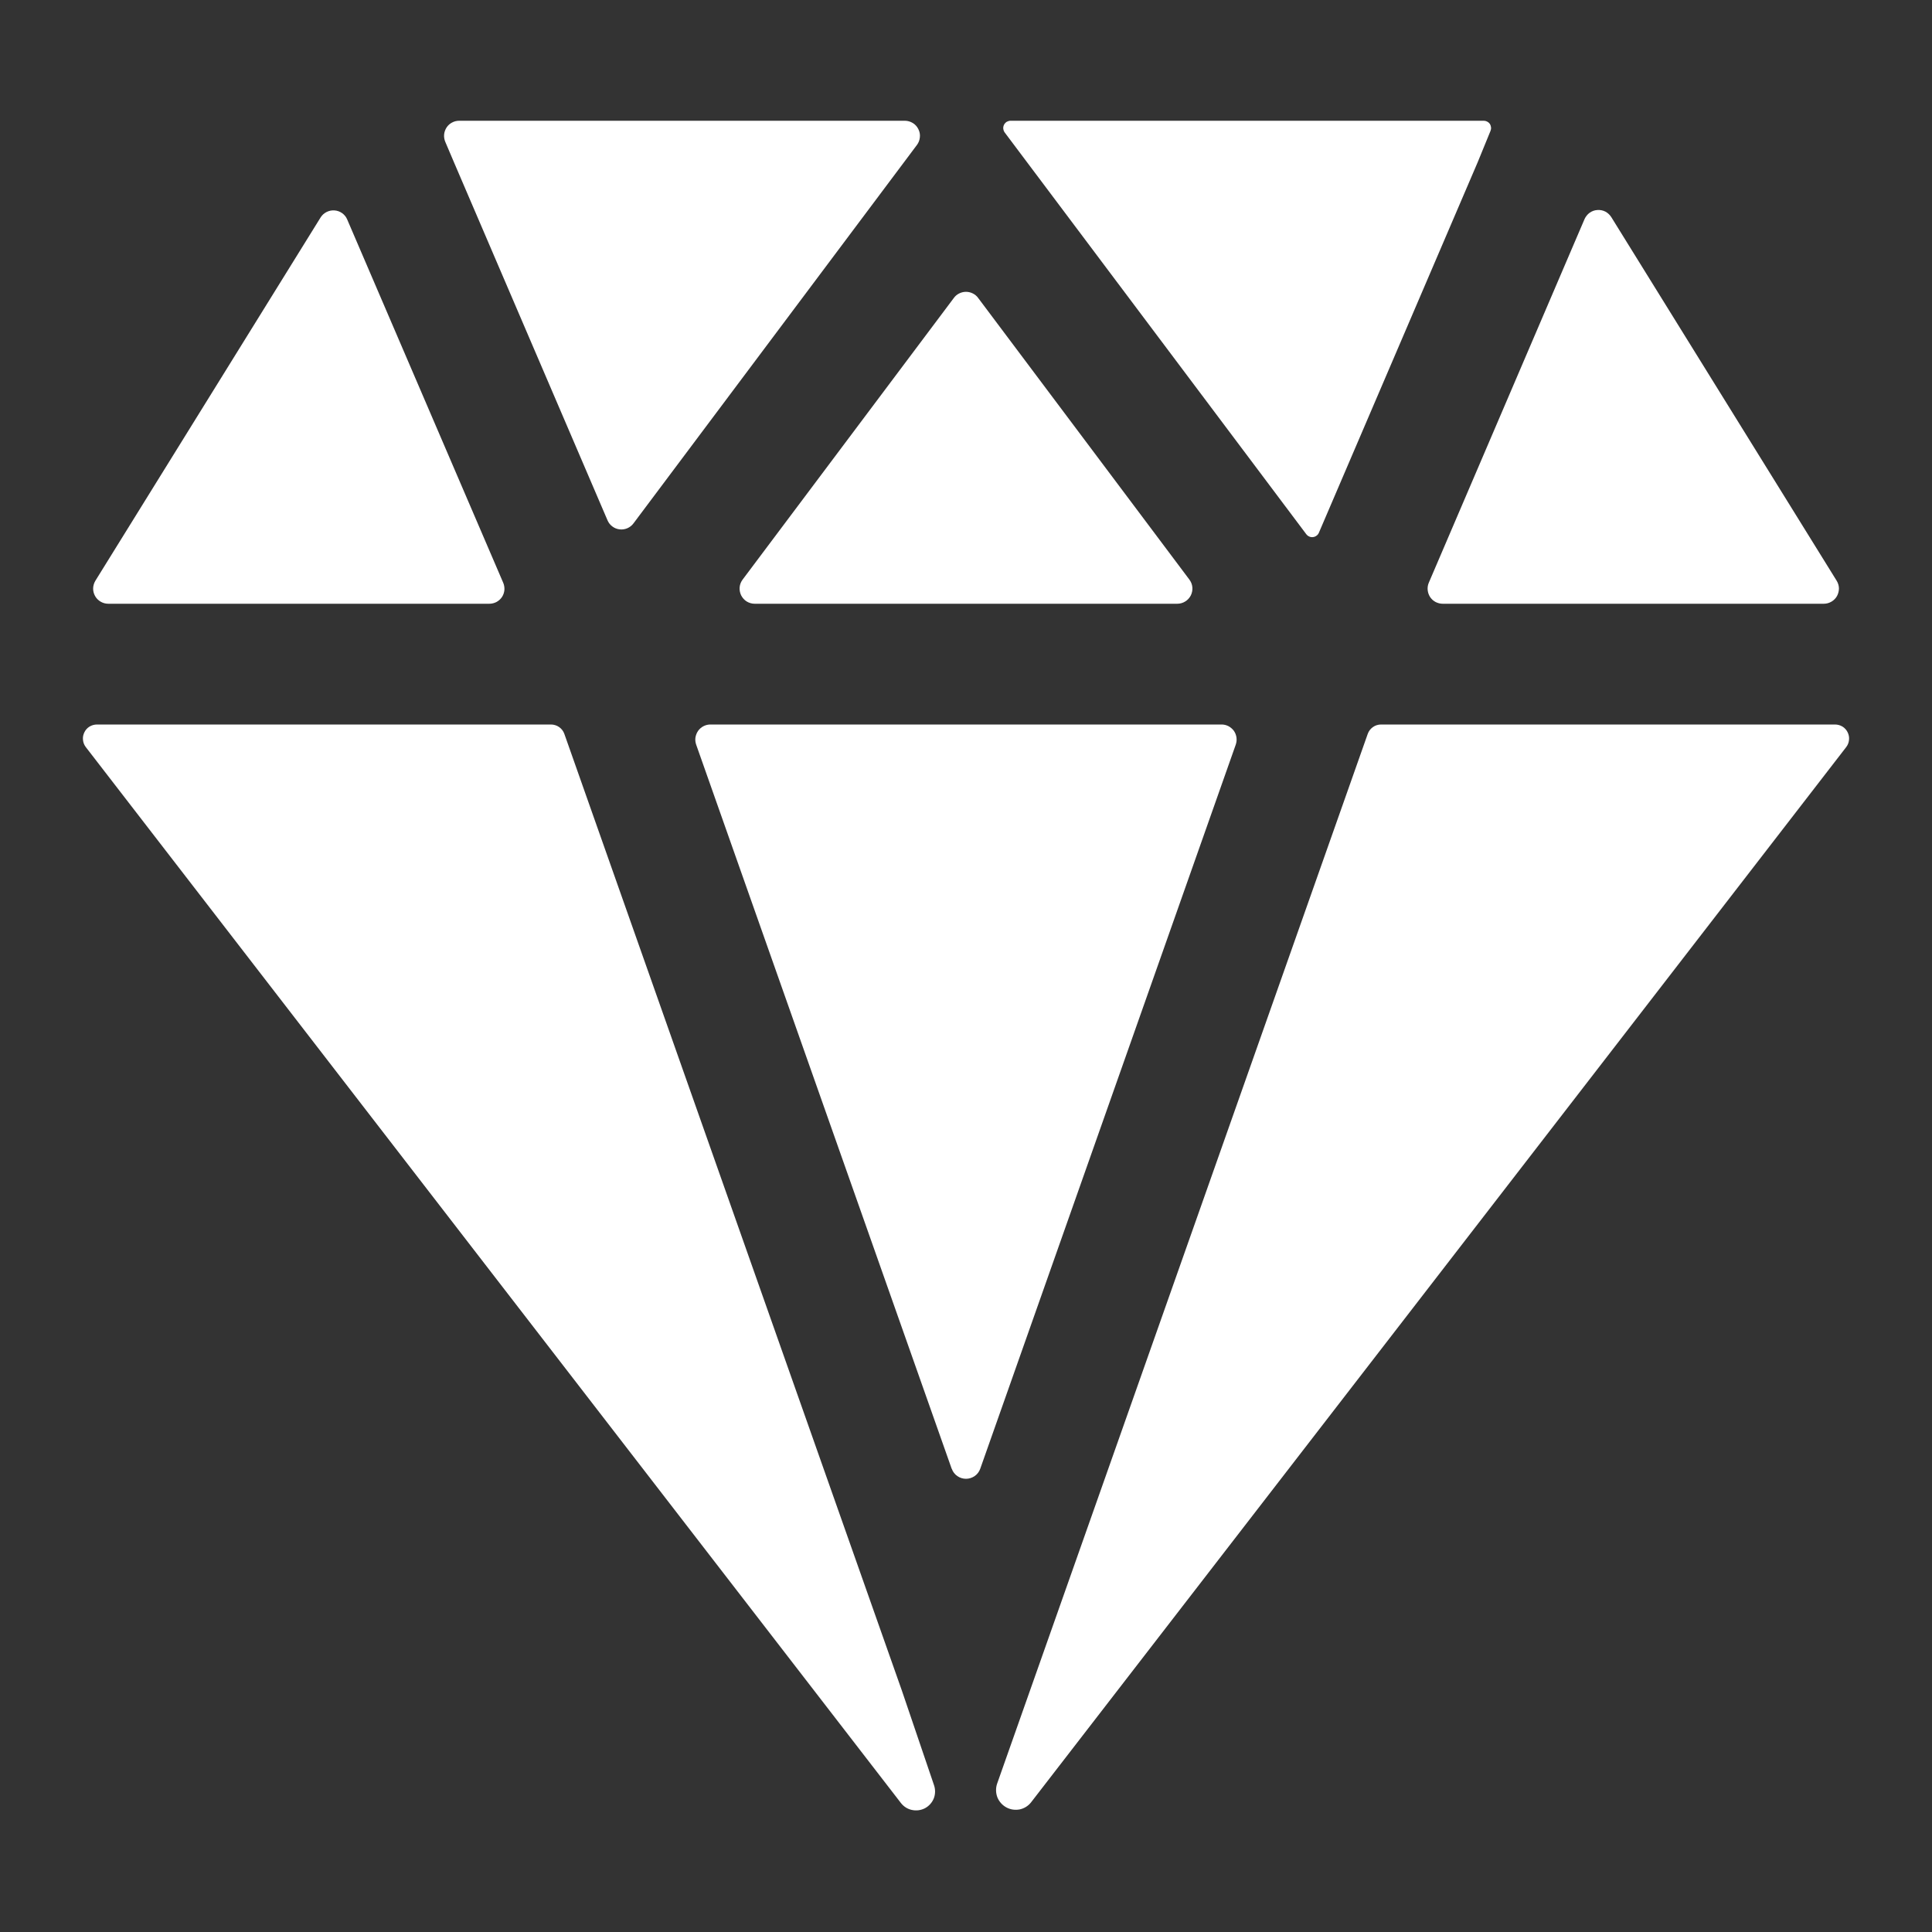
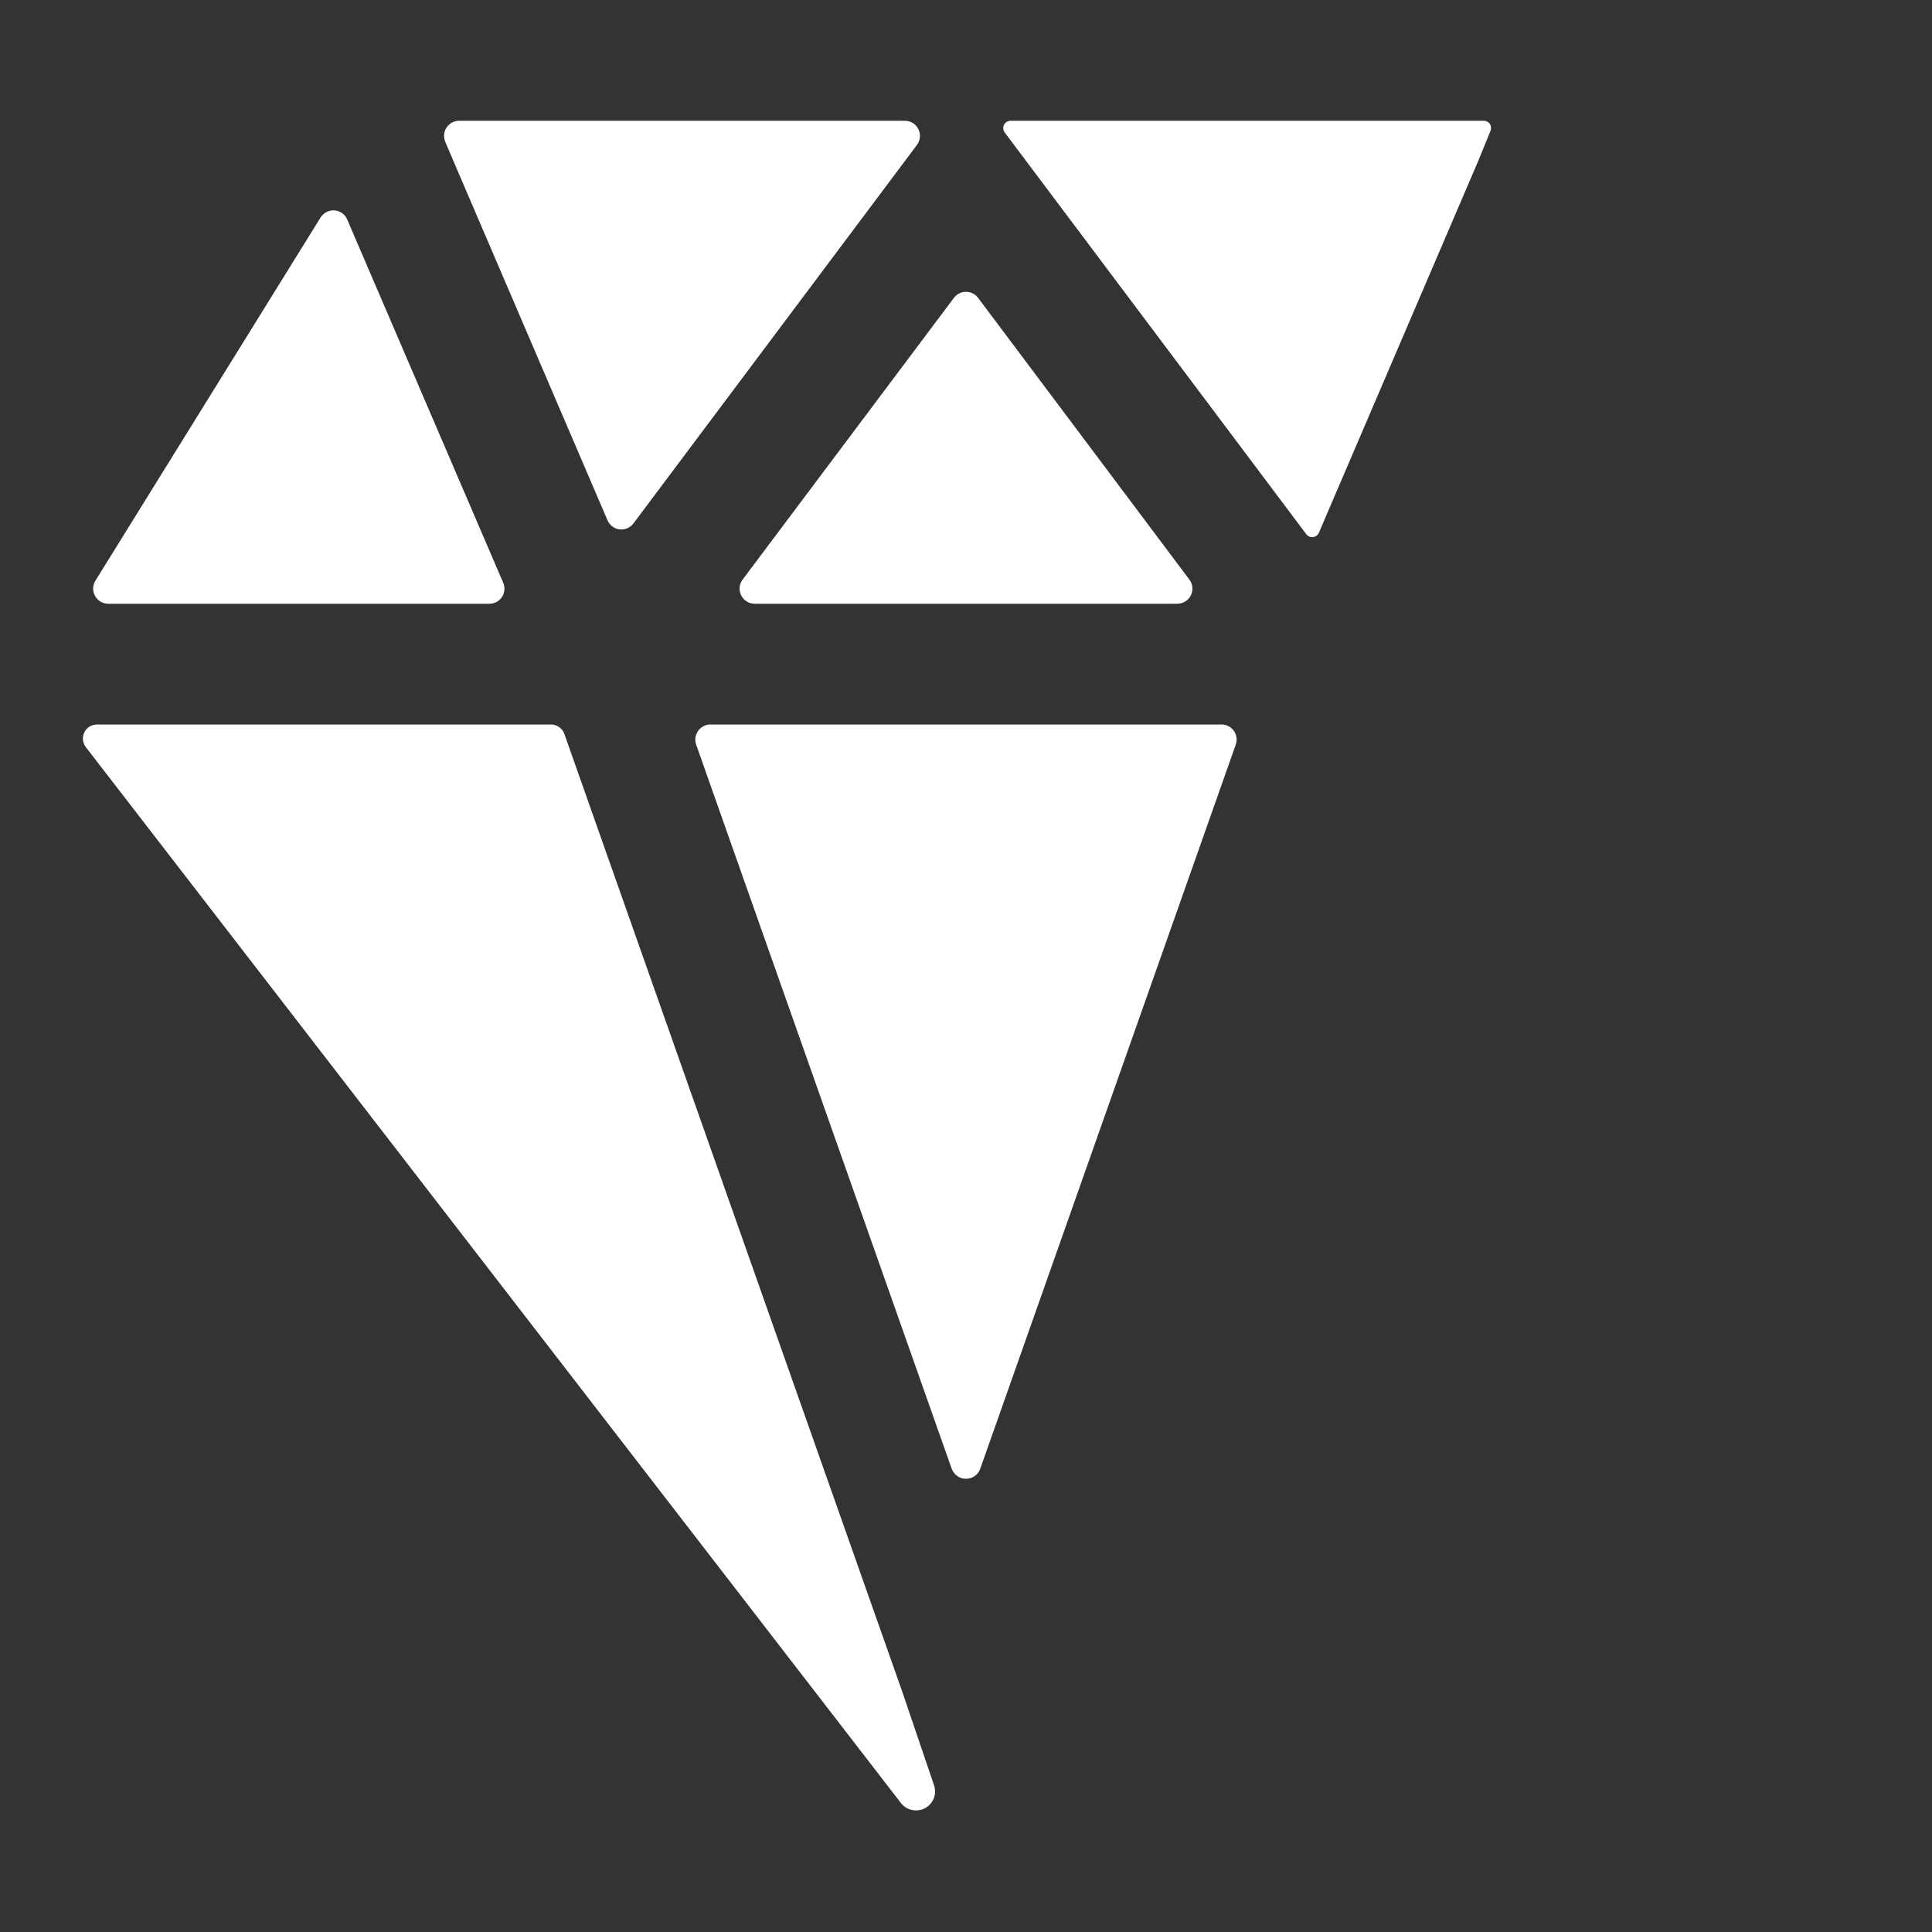
<svg xmlns="http://www.w3.org/2000/svg" width="24" height="24" viewBox="0 0 24 24" fill="none">
  <rect x="0" y="0" width="24" height="24" fill="#333333" stroke="none" />
  <path d="M5.706 1.5C5.674 1.5 5.644 1.507 5.616 1.522C5.589 1.536 5.565 1.557 5.548 1.583C5.531 1.609 5.52 1.639 5.517 1.67C5.514 1.701 5.519 1.732 5.531 1.761L5.639 2.015L7.547 6.464C7.56 6.494 7.58 6.52 7.607 6.54C7.633 6.56 7.664 6.572 7.697 6.576C7.73 6.58 7.763 6.575 7.793 6.562C7.823 6.549 7.85 6.528 7.869 6.502L11.391 1.8C11.412 1.772 11.424 1.739 11.427 1.704C11.431 1.67 11.424 1.635 11.408 1.604C11.393 1.573 11.369 1.546 11.339 1.528C11.309 1.51 11.275 1.5 11.241 1.5H5.706Z" fill="white" />
-   <path d="M19.684 2.721L17.749 7.239C17.737 7.267 17.732 7.298 17.735 7.329C17.738 7.36 17.748 7.39 17.765 7.416C17.782 7.442 17.805 7.463 17.833 7.478C17.86 7.492 17.891 7.5 17.922 7.5H22.656C22.689 7.5 22.722 7.491 22.751 7.474C22.78 7.457 22.804 7.433 22.82 7.404C22.836 7.374 22.844 7.341 22.844 7.308C22.843 7.274 22.833 7.242 22.815 7.213L20.016 2.697C19.997 2.668 19.972 2.644 19.941 2.628C19.911 2.613 19.877 2.606 19.842 2.609C19.808 2.611 19.775 2.623 19.747 2.643C19.72 2.663 19.698 2.69 19.684 2.721Z" fill="white" />
  <path d="M3.984 2.699L1.185 7.214C1.168 7.242 1.158 7.275 1.157 7.308C1.156 7.342 1.165 7.375 1.181 7.404C1.197 7.433 1.221 7.457 1.25 7.474C1.279 7.491 1.311 7.5 1.345 7.5H6.079C6.11 7.5 6.141 7.492 6.168 7.478C6.195 7.463 6.219 7.442 6.236 7.416C6.253 7.39 6.263 7.36 6.266 7.329C6.268 7.298 6.263 7.267 6.251 7.239L4.312 2.724C4.299 2.693 4.277 2.667 4.249 2.647C4.222 2.628 4.189 2.616 4.156 2.614C4.122 2.611 4.089 2.618 4.058 2.633C4.028 2.648 4.003 2.67 3.984 2.699Z" fill="white" />
  <path d="M18.435 1.5H12.554C12.537 1.5 12.521 1.505 12.506 1.513C12.492 1.522 12.48 1.535 12.472 1.55C12.465 1.565 12.461 1.582 12.463 1.599C12.465 1.616 12.471 1.632 12.481 1.646L16.227 6.636C16.237 6.649 16.25 6.659 16.264 6.665C16.279 6.672 16.295 6.674 16.311 6.672C16.327 6.67 16.342 6.664 16.355 6.654C16.368 6.645 16.378 6.632 16.384 6.617L18.356 2.016L18.516 1.625C18.521 1.611 18.524 1.597 18.522 1.582C18.521 1.568 18.516 1.554 18.509 1.541C18.501 1.529 18.49 1.519 18.477 1.512C18.465 1.505 18.451 1.501 18.436 1.5H18.435Z" fill="white" />
  <path d="M11.203 21L7.011 9.118C6.999 9.083 6.976 9.053 6.946 9.032C6.916 9.011 6.88 9 6.844 9H1.205C1.172 9 1.14 9.009 1.112 9.026C1.084 9.043 1.062 9.068 1.048 9.097C1.033 9.127 1.027 9.16 1.031 9.192C1.034 9.225 1.046 9.255 1.066 9.281L11.191 22.397C11.226 22.442 11.274 22.473 11.329 22.484C11.384 22.496 11.441 22.488 11.491 22.462C11.541 22.435 11.579 22.392 11.6 22.34C11.62 22.288 11.621 22.23 11.603 22.177L11.203 21Z" fill="white" />
-   <path d="M22.795 9H17.156C17.12 9 17.084 9.011 17.055 9.032C17.025 9.053 17.002 9.083 16.99 9.118L12.387 22.156C12.368 22.211 12.369 22.271 12.389 22.325C12.41 22.379 12.45 22.424 12.501 22.452C12.552 22.48 12.611 22.488 12.668 22.477C12.724 22.465 12.775 22.433 12.81 22.387L22.934 9.281C22.954 9.255 22.966 9.225 22.969 9.192C22.973 9.16 22.967 9.127 22.952 9.097C22.938 9.068 22.916 9.043 22.888 9.026C22.86 9.009 22.828 9 22.795 9Z" fill="white" />
  <path d="M12.15 3.7L14.775 7.2C14.796 7.228 14.809 7.261 14.812 7.296C14.815 7.33 14.808 7.365 14.793 7.396C14.777 7.427 14.753 7.454 14.723 7.472C14.694 7.49 14.66 7.5 14.625 7.5H9.375C9.34 7.5 9.306 7.49 9.276 7.472C9.247 7.454 9.223 7.427 9.207 7.396C9.192 7.365 9.185 7.33 9.188 7.296C9.191 7.261 9.204 7.228 9.225 7.2L11.85 3.7C11.867 3.676 11.89 3.658 11.916 3.645C11.942 3.632 11.971 3.625 12 3.625C12.029 3.625 12.058 3.632 12.084 3.645C12.11 3.658 12.133 3.676 12.15 3.7ZM11.822 18.245L8.648 9.25C8.638 9.221 8.635 9.191 8.639 9.162C8.644 9.132 8.655 9.104 8.672 9.079C8.689 9.055 8.712 9.035 8.739 9.021C8.766 9.007 8.795 9 8.825 9H15.175C15.205 9 15.234 9.007 15.261 9.021C15.287 9.035 15.31 9.055 15.328 9.079C15.345 9.104 15.356 9.132 15.36 9.162C15.364 9.191 15.361 9.221 15.351 9.25L12.177 18.245C12.164 18.282 12.14 18.314 12.108 18.336C12.076 18.358 12.039 18.37 12 18.37C11.961 18.37 11.923 18.358 11.892 18.336C11.86 18.314 11.836 18.282 11.823 18.245H11.822Z" fill="white" />
</svg>